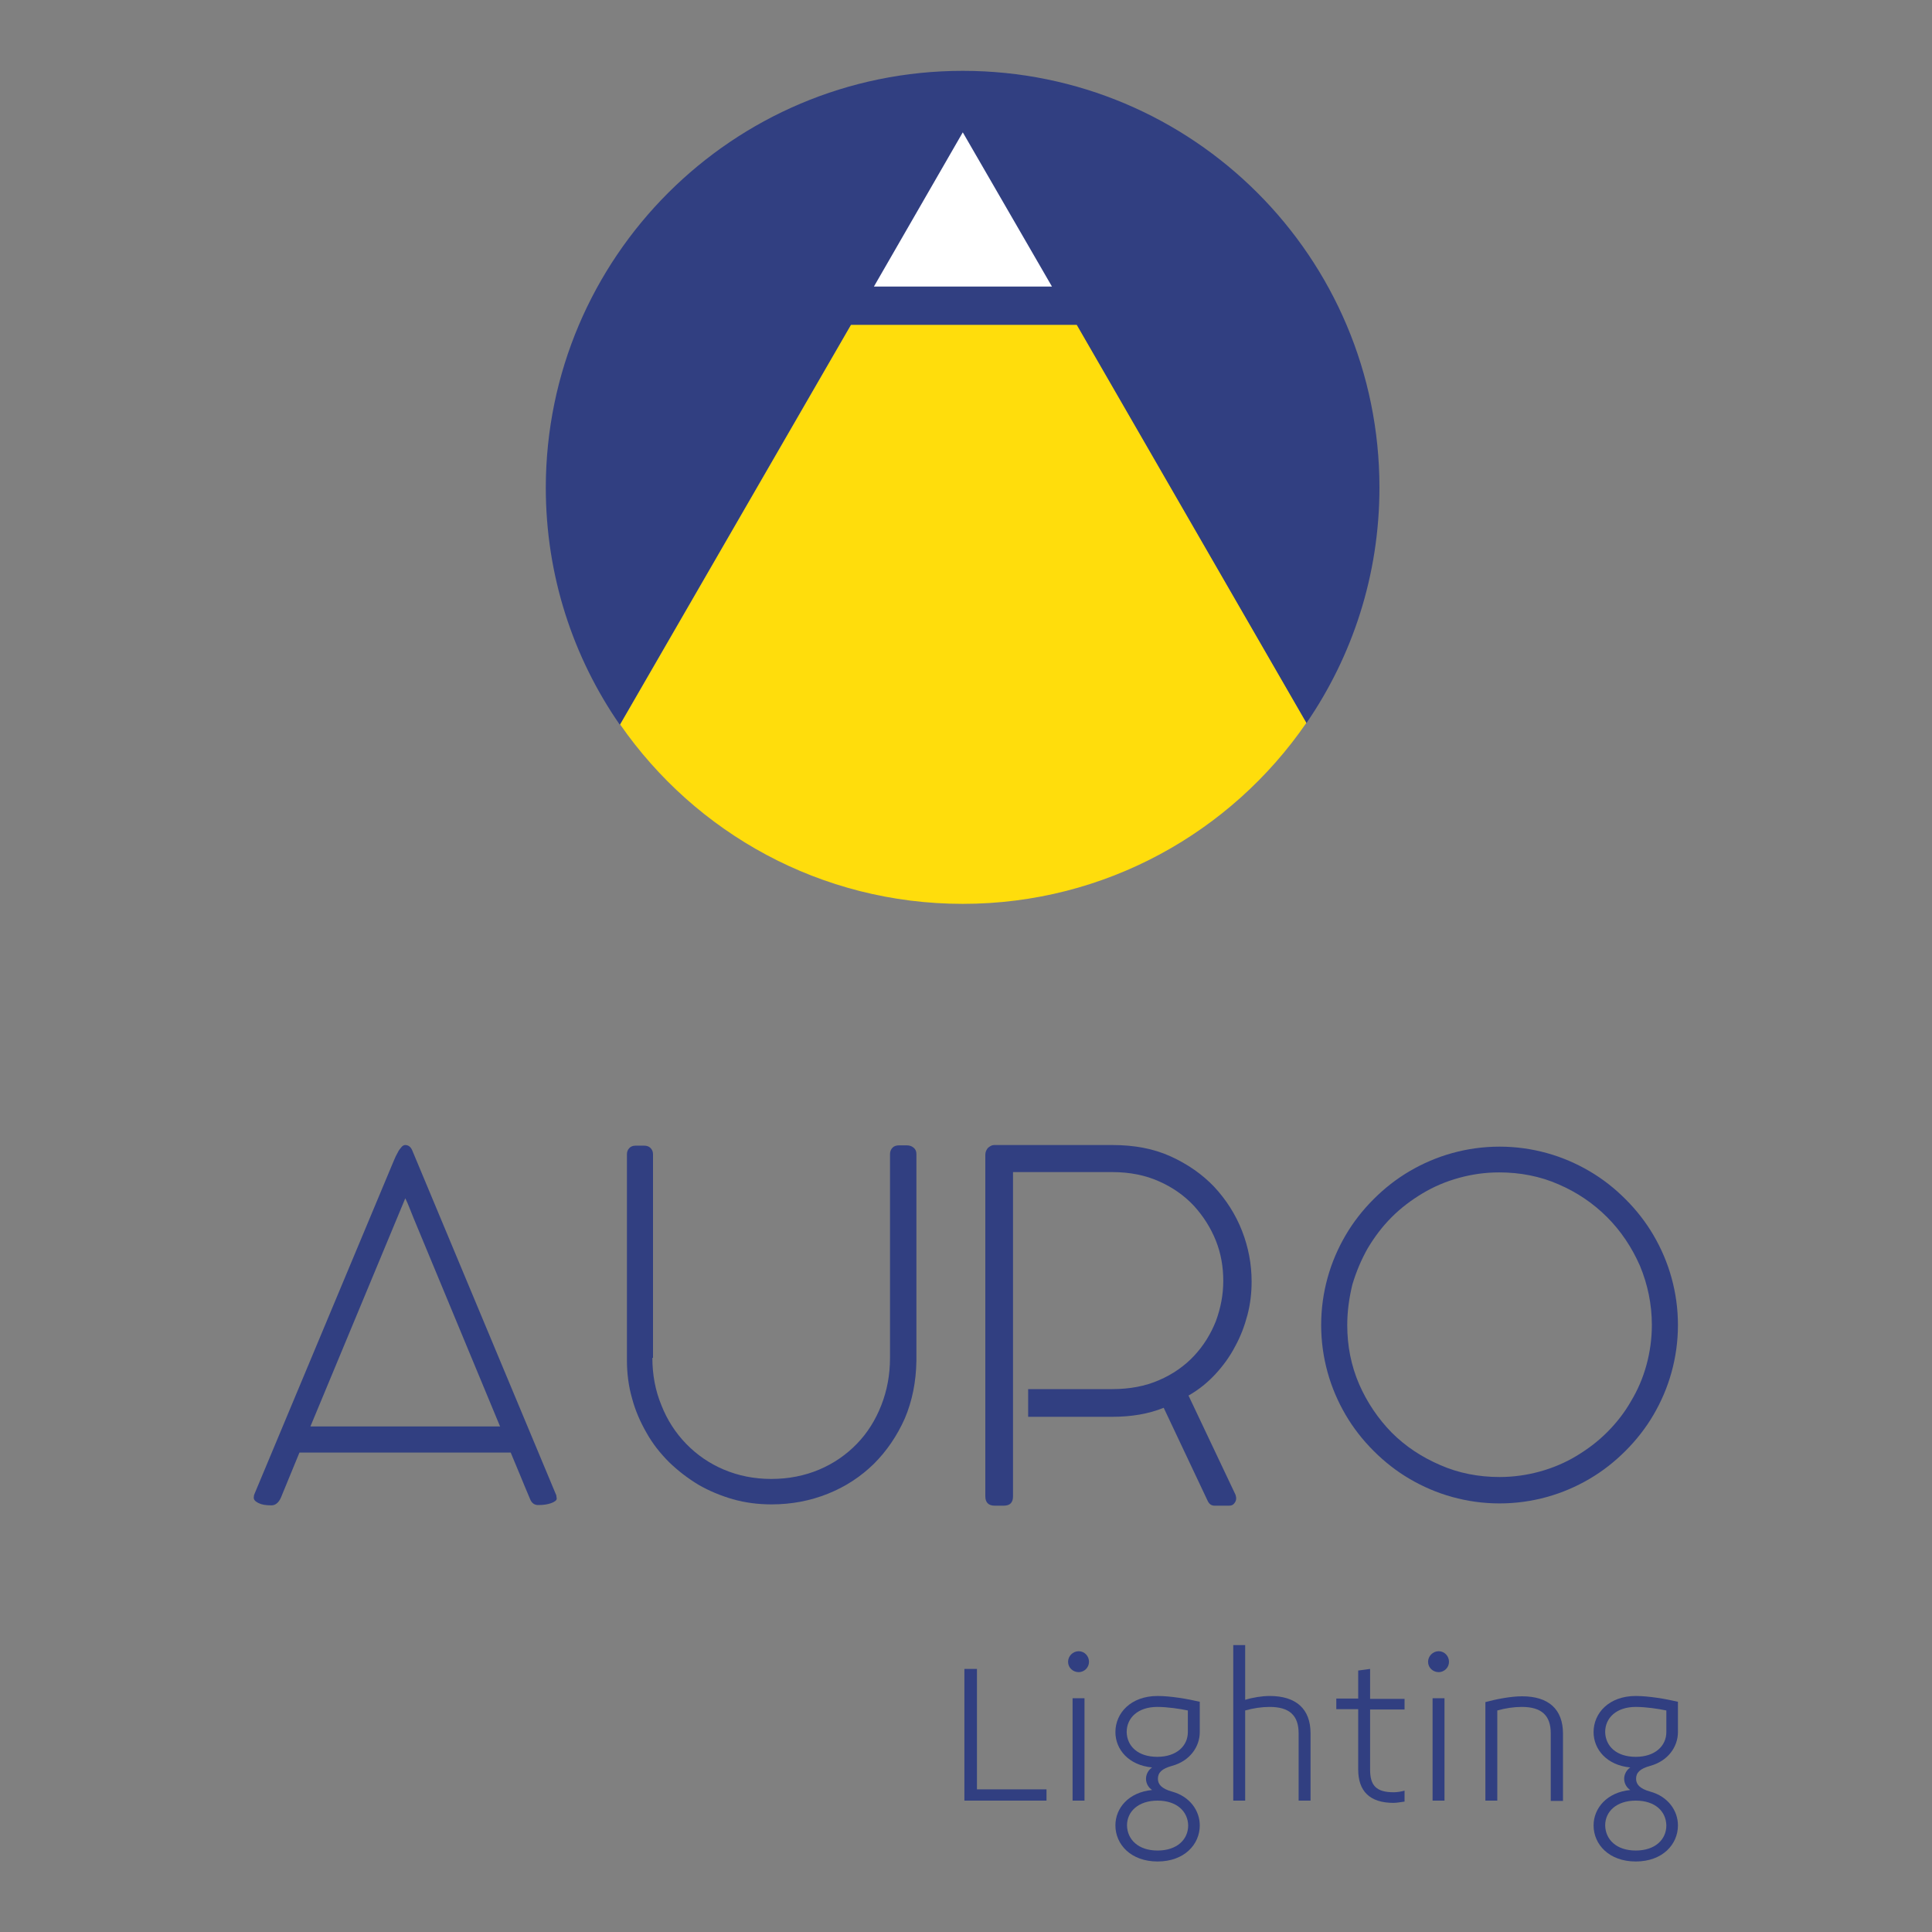
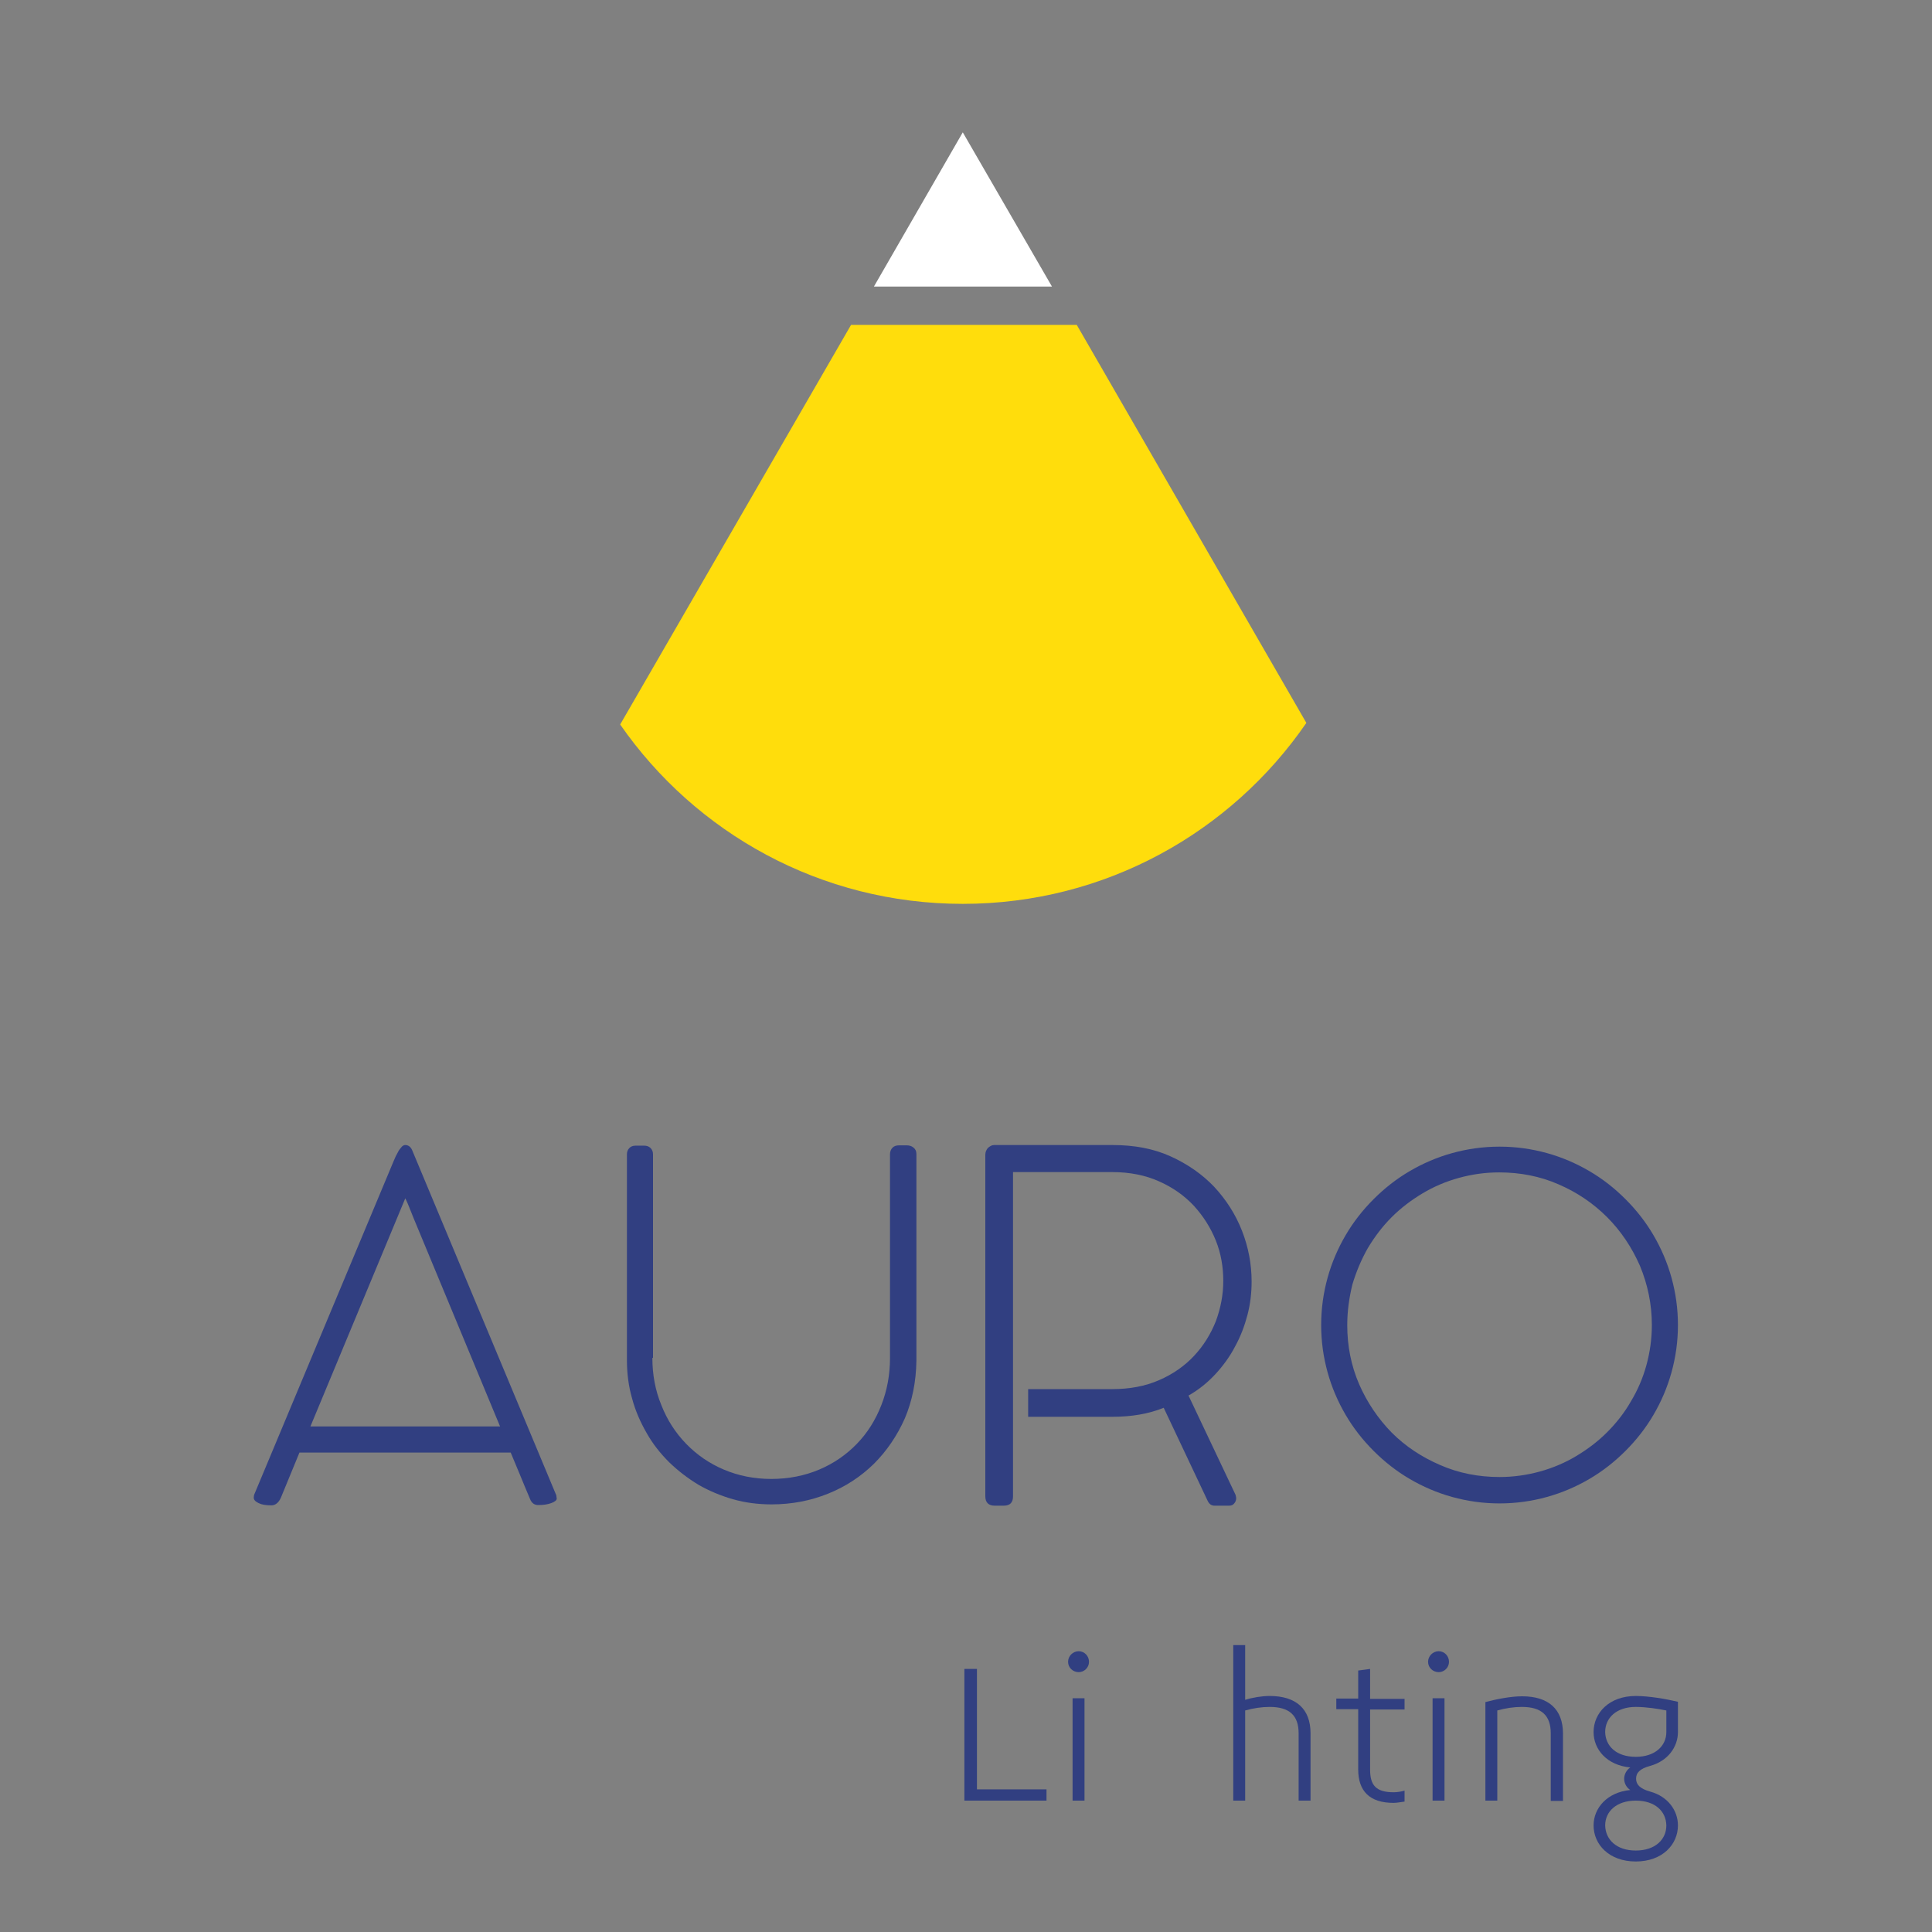
<svg xmlns="http://www.w3.org/2000/svg" version="1.1" id="Ebene_1" x="0px" y="0px" width="600px" height="600px" viewBox="0 0 600 600" xml:space="preserve">
  <rect x="0" y="0" width="600" height="600" fill="#808080" stroke="none" />
  <g>
    <path fill="#313F81" d="M96.4,443h58.9l-26.9-64.8c-0.4-1-0.8-2-1.2-3c-0.4-1-0.8-2-1.3-3c-0.1,0-0.1,0-0.1,0.1L96.4,443z    M164.6,465.5c-1-2.4-2-4.7-3-7.2c-1-2.4-2-4.8-3-7.2H93l-5.8,14.1c-0.7,1.5-1.7,2.3-2.9,2.3c-1.7,0-3-0.2-4-0.7   c-1-0.5-1.5-1-1.5-1.7c0-0.4,0.1-0.9,0.3-1.3l43.1-103.1c0.2-0.4,0.4-1,0.7-1.6c0.3-0.6,0.6-1.1,0.9-1.7c0.3-0.5,0.7-0.9,1-1.3   c0.3-0.3,0.7-0.5,1-0.5c1,0,1.7,0.5,2.2,1.6L172.6,464c0.1,0.1,0.2,0.4,0.2,0.7c0,0.3,0.1,0.5,0.1,0.7c0,0.5-0.6,1-1.7,1.4   c-1.1,0.4-2.4,0.6-3.8,0.6C166,467.5,165.1,466.8,164.6,465.5" />
    <path fill="#313F81" d="M202.6,421.7c0,5.2,0.9,10.1,2.8,14.7c1.8,4.6,4.4,8.6,7.7,12c3.3,3.4,7.2,6.1,11.7,8   c4.5,1.9,9.4,2.9,14.7,2.9c5.4,0,10.4-1,14.9-2.9c4.5-1.9,8.4-4.6,11.7-8c3.3-3.4,5.8-7.4,7.6-12c1.8-4.6,2.7-9.5,2.7-14.7v-63.3   c0-0.8,0.3-1.5,0.8-2c0.5-0.5,1.2-0.7,2-0.7h2.4c0.8,0,1.5,0.2,2.1,0.7c0.6,0.5,0.9,1.1,0.9,2v64.2c-0.1,6.5-1.3,12.5-3.6,17.9   c-2.4,5.4-5.6,10.1-9.6,14.1c-4.1,4-8.8,7.1-14.3,9.3c-5.5,2.2-11.3,3.3-17.5,3.3c-4.1,0-8.1-0.5-12-1.6c-3.8-1.1-7.4-2.6-10.7-4.5   c-3.3-2-6.3-4.3-9.1-7c-2.7-2.7-5.1-5.7-7-9.1c-1.9-3.3-3.5-6.9-4.5-10.7c-1.1-3.8-1.6-7.8-1.6-11.9v-63.9c0-0.7,0.2-1.4,0.7-1.9   c0.4-0.5,1.1-0.8,1.9-0.8h2.8c0.7,0,1.4,0.2,1.9,0.7c0.5,0.5,0.8,1.1,0.8,2V421.7z" />
    <path fill="#313F81" d="M418.4,411.5c0,6.5,1.2,12.6,3.7,18.4c2.5,5.7,5.9,10.7,10.1,15c4.3,4.3,9.3,7.6,15.1,10.1   c5.7,2.5,11.9,3.7,18.4,3.7c4.3,0,8.5-0.6,12.5-1.7c4-1.1,7.8-2.7,11.3-4.8c3.5-2.1,6.7-4.5,9.6-7.4c2.9-2.9,5.4-6.1,7.4-9.6   c2.1-3.5,3.7-7.2,4.8-11.2c1.1-4,1.7-8.2,1.7-12.5c0-6.5-1.3-12.6-3.7-18.4c-2.5-5.7-5.9-10.8-10.2-15.1   c-4.3-4.3-9.3-7.7-15.1-10.2c-5.7-2.5-11.9-3.7-18.4-3.7c-4.4,0-8.5,0.6-12.5,1.7c-4,1.1-7.8,2.7-11.3,4.8   c-3.5,2.1-6.7,4.5-9.6,7.4c-2.9,2.9-5.3,6.1-7.4,9.6c-2,3.5-3.6,7.3-4.8,11.3C419,403,418.4,407.2,418.4,411.5 M410.3,411.5   c0-5.1,0.7-10,2-14.7c1.3-4.7,3.2-9.1,5.6-13.2c2.4-4.1,5.3-7.8,8.7-11.2c3.4-3.4,7.1-6.3,11.2-8.7c4.1-2.4,8.5-4.3,13.2-5.6   c4.7-1.3,9.6-2,14.7-2c5.1,0,10,0.7,14.7,2c4.7,1.3,9.1,3.2,13.2,5.6c4.1,2.4,7.8,5.3,11.2,8.7c3.4,3.4,6.3,7.1,8.7,11.2   c2.4,4.1,4.3,8.5,5.6,13.2c1.3,4.7,2,9.6,2,14.7s-0.7,10-2,14.7c-1.3,4.7-3.2,9.1-5.6,13.2c-2.4,4.1-5.3,7.8-8.7,11.2   c-3.4,3.4-7.1,6.3-11.2,8.7c-4.1,2.4-8.5,4.3-13.2,5.6c-4.7,1.3-9.6,2-14.7,2c-5.1,0-10-0.7-14.7-2c-4.7-1.3-9.1-3.2-13.2-5.6   c-4.1-2.4-7.8-5.3-11.2-8.7c-3.4-3.4-6.3-7.1-8.7-11.2c-2.4-4.1-4.3-8.5-5.6-13.2C411,421.5,410.3,416.6,410.3,411.5" />
    <path fill="#313F81" d="M377.5,426.7c2.4-2.6,4.5-5.5,6.1-8.6c1.7-3.1,2.9-6.3,3.8-9.7c0.9-3.4,1.3-6.9,1.3-10.4   c0-5.4-1-10.7-3-15.8c-2-5.1-4.9-9.6-8.6-13.6c-3.7-3.9-8.3-7.1-13.6-9.5c-5.3-2.4-11.3-3.5-18-3.5h-36.8c-0.7,0-1.3,0.4-1.9,0.9   c-0.5,0.6-0.8,1.3-0.8,2.1v106.1c0,1.9,1,2.9,2.9,2.9h2.8c2,0,2.9-1,2.9-2.9v-21.4h0v-14.6h0v-64.7h30.8c5.5,0,10.4,1,14.6,2.9   c4.3,1.9,7.9,4.5,10.8,7.6c2.9,3.2,5.2,6.8,6.8,10.8c1.6,4,2.3,8.2,2.3,12.5c0,4.3-0.8,8.4-2.3,12.5c-1.6,4-3.8,7.6-6.8,10.8   c-2.9,3.1-6.6,5.7-10.8,7.5c-4.3,1.9-9.2,2.8-14.6,2.8h-26.1v8.6h26.1c6,0,11.3-0.9,16-2.8l13.6,28.8c0.5,1.1,1.2,1.6,2.2,1.6h4.5   c0.7,0,1.2-0.2,1.6-0.7c0.4-0.5,0.6-1,0.6-1.5c0-0.2,0-0.5-0.1-0.8c-0.1-0.3-0.1-0.5-0.2-0.6l-14.5-30.6   C372.3,431.6,375.1,429.3,377.5,426.7" />
    <polygon fill="#313F81" points="299.5,559.2 299.5,518.3 303.4,518.3 303.4,555.7 325,555.7 325,559.2  " />
    <path fill="#313F81" d="M335,519.3c-1.8,0-3.3-1.4-3.3-3.2c0-1.8,1.5-3.3,3.3-3.3c1.8,0,3.2,1.5,3.2,3.3   C338.2,517.9,336.7,519.3,335,519.3 M336.8,559.2h-3.7v-31.8h3.7V559.2z" />
-     <path fill="#313F81" d="M372.6,537.9c0,4.6-3.1,9-8.6,10.5c-3.3,0.9-4.4,2.2-4.4,4c0,1.8,1.2,3.1,4.4,4c5.5,1.5,8.6,5.9,8.6,10.5   c0,5.9-4.8,11.2-13.1,11.2c-8.3,0-13.1-5.3-13.1-11.2c0-5.4,4.1-10.3,11.4-11c-1.1-0.7-1.9-2-1.9-3.5c0-1.4,0.8-2.8,1.9-3.5   c-7.3-0.7-11.4-5.6-11.4-11c0-5.9,4.8-11.2,13.1-11.2c4,0,9.3,0.9,13.1,1.8V537.9z M368.9,531.2c-2.4-0.5-6.3-1.1-9.5-1.1   c-6,0-9.5,3.4-9.5,7.8c0.1,4.4,3.5,7.7,9.5,7.7c6,0,9.5-3.4,9.5-7.7V531.2z M359.5,559.2c-6,0-9.5,3.4-9.5,7.7   c0.1,4.4,3.5,7.8,9.5,7.8c6,0,9.5-3.4,9.5-7.8C368.9,562.5,365.4,559.2,359.5,559.2" />
    <path fill="#313F81" d="M403.3,559.2v-20.9c0-5.6-2.9-8.2-9-8.2c-2.5,0-5.1,0.4-7.6,1.1v28H383v-48.3h3.7v17   c2.2-0.7,5.2-1.2,7.6-1.2c8.2,0,12.7,4,12.7,11.6v20.9H403.3z" />
    <path fill="#313F81" d="M432.8,559.9c-7.5,0-11-3.7-11-10.4v-18.7H415v-3.3h6.8v-8.7l3.7-0.5v9.3h10.7v3.3h-10.7v18.7   c0,4.8,1.8,7,7.3,7c1,0,2.4-0.2,3.4-0.5v3.4C435.3,559.6,433.8,559.9,432.8,559.9" />
    <path fill="#313F81" d="M446.8,519.3c-1.8,0-3.3-1.4-3.3-3.2c0-1.8,1.5-3.3,3.3-3.3c1.8,0,3.2,1.5,3.2,3.3   C450,517.9,448.5,519.3,446.8,519.3 M448.6,559.2h-3.7v-31.8h3.7V559.2z" />
    <path fill="#313F81" d="M481.6,559.2v-20.9c0-5.6-2.9-8.2-9-8.2c-2.5,0-5.1,0.4-7.6,1.1v28h-3.7v-30.6c3.3-0.9,7.9-1.8,11.4-1.8   c8.2,0,12.7,4,12.7,11.6v20.9H481.6z" />
    <path fill="#313F81" d="M521.1,537.9c0,4.6-3.1,9-8.6,10.5c-3.3,0.9-4.4,2.2-4.4,4c0,1.8,1.2,3.1,4.4,4c5.5,1.5,8.6,5.9,8.6,10.5   c0,5.9-4.8,11.2-13.1,11.2c-8.3,0-13.1-5.3-13.1-11.2c0-5.4,4.2-10.3,11.4-11c-1.1-0.7-1.9-2-1.9-3.5c0-1.4,0.8-2.8,1.9-3.5   c-7.3-0.7-11.4-5.6-11.4-11c0-5.9,4.8-11.2,13.1-11.2c4,0,9.3,0.9,13.1,1.8V537.9z M517.5,531.2c-2.4-0.5-6.3-1.1-9.5-1.1   c-6,0-9.5,3.4-9.5,7.8c0.1,4.4,3.5,7.7,9.5,7.7c6,0,9.5-3.4,9.5-7.7V531.2z M508,559.2c-6,0-9.5,3.4-9.5,7.7   c0.1,4.4,3.5,7.8,9.5,7.8c6,0,9.5-3.4,9.5-7.8C517.4,562.5,514,559.2,508,559.2" />
-     <path fill="#313F81" d="M428.4,151.4c0,27.2-8.4,52.4-22.7,73.2l-71.4-123.6h-70.1l-71.7,124.1c-14.5-20.9-23-46.3-23-73.7   C169.6,79.9,227.6,22,299,22C370.5,22,428.4,79.9,428.4,151.4" />
    <polygon fill="#FFFFFF" points="299,41.1 271.4,89 326.7,89  " />
    <path fill="#FFDD0C" d="M405.7,224.5c-23.3,33.9-62.4,56.2-106.7,56.2c-44.1,0-83-22-106.4-55.7l71.7-124.1h70.1L405.7,224.5z" />
  </g>
</svg>